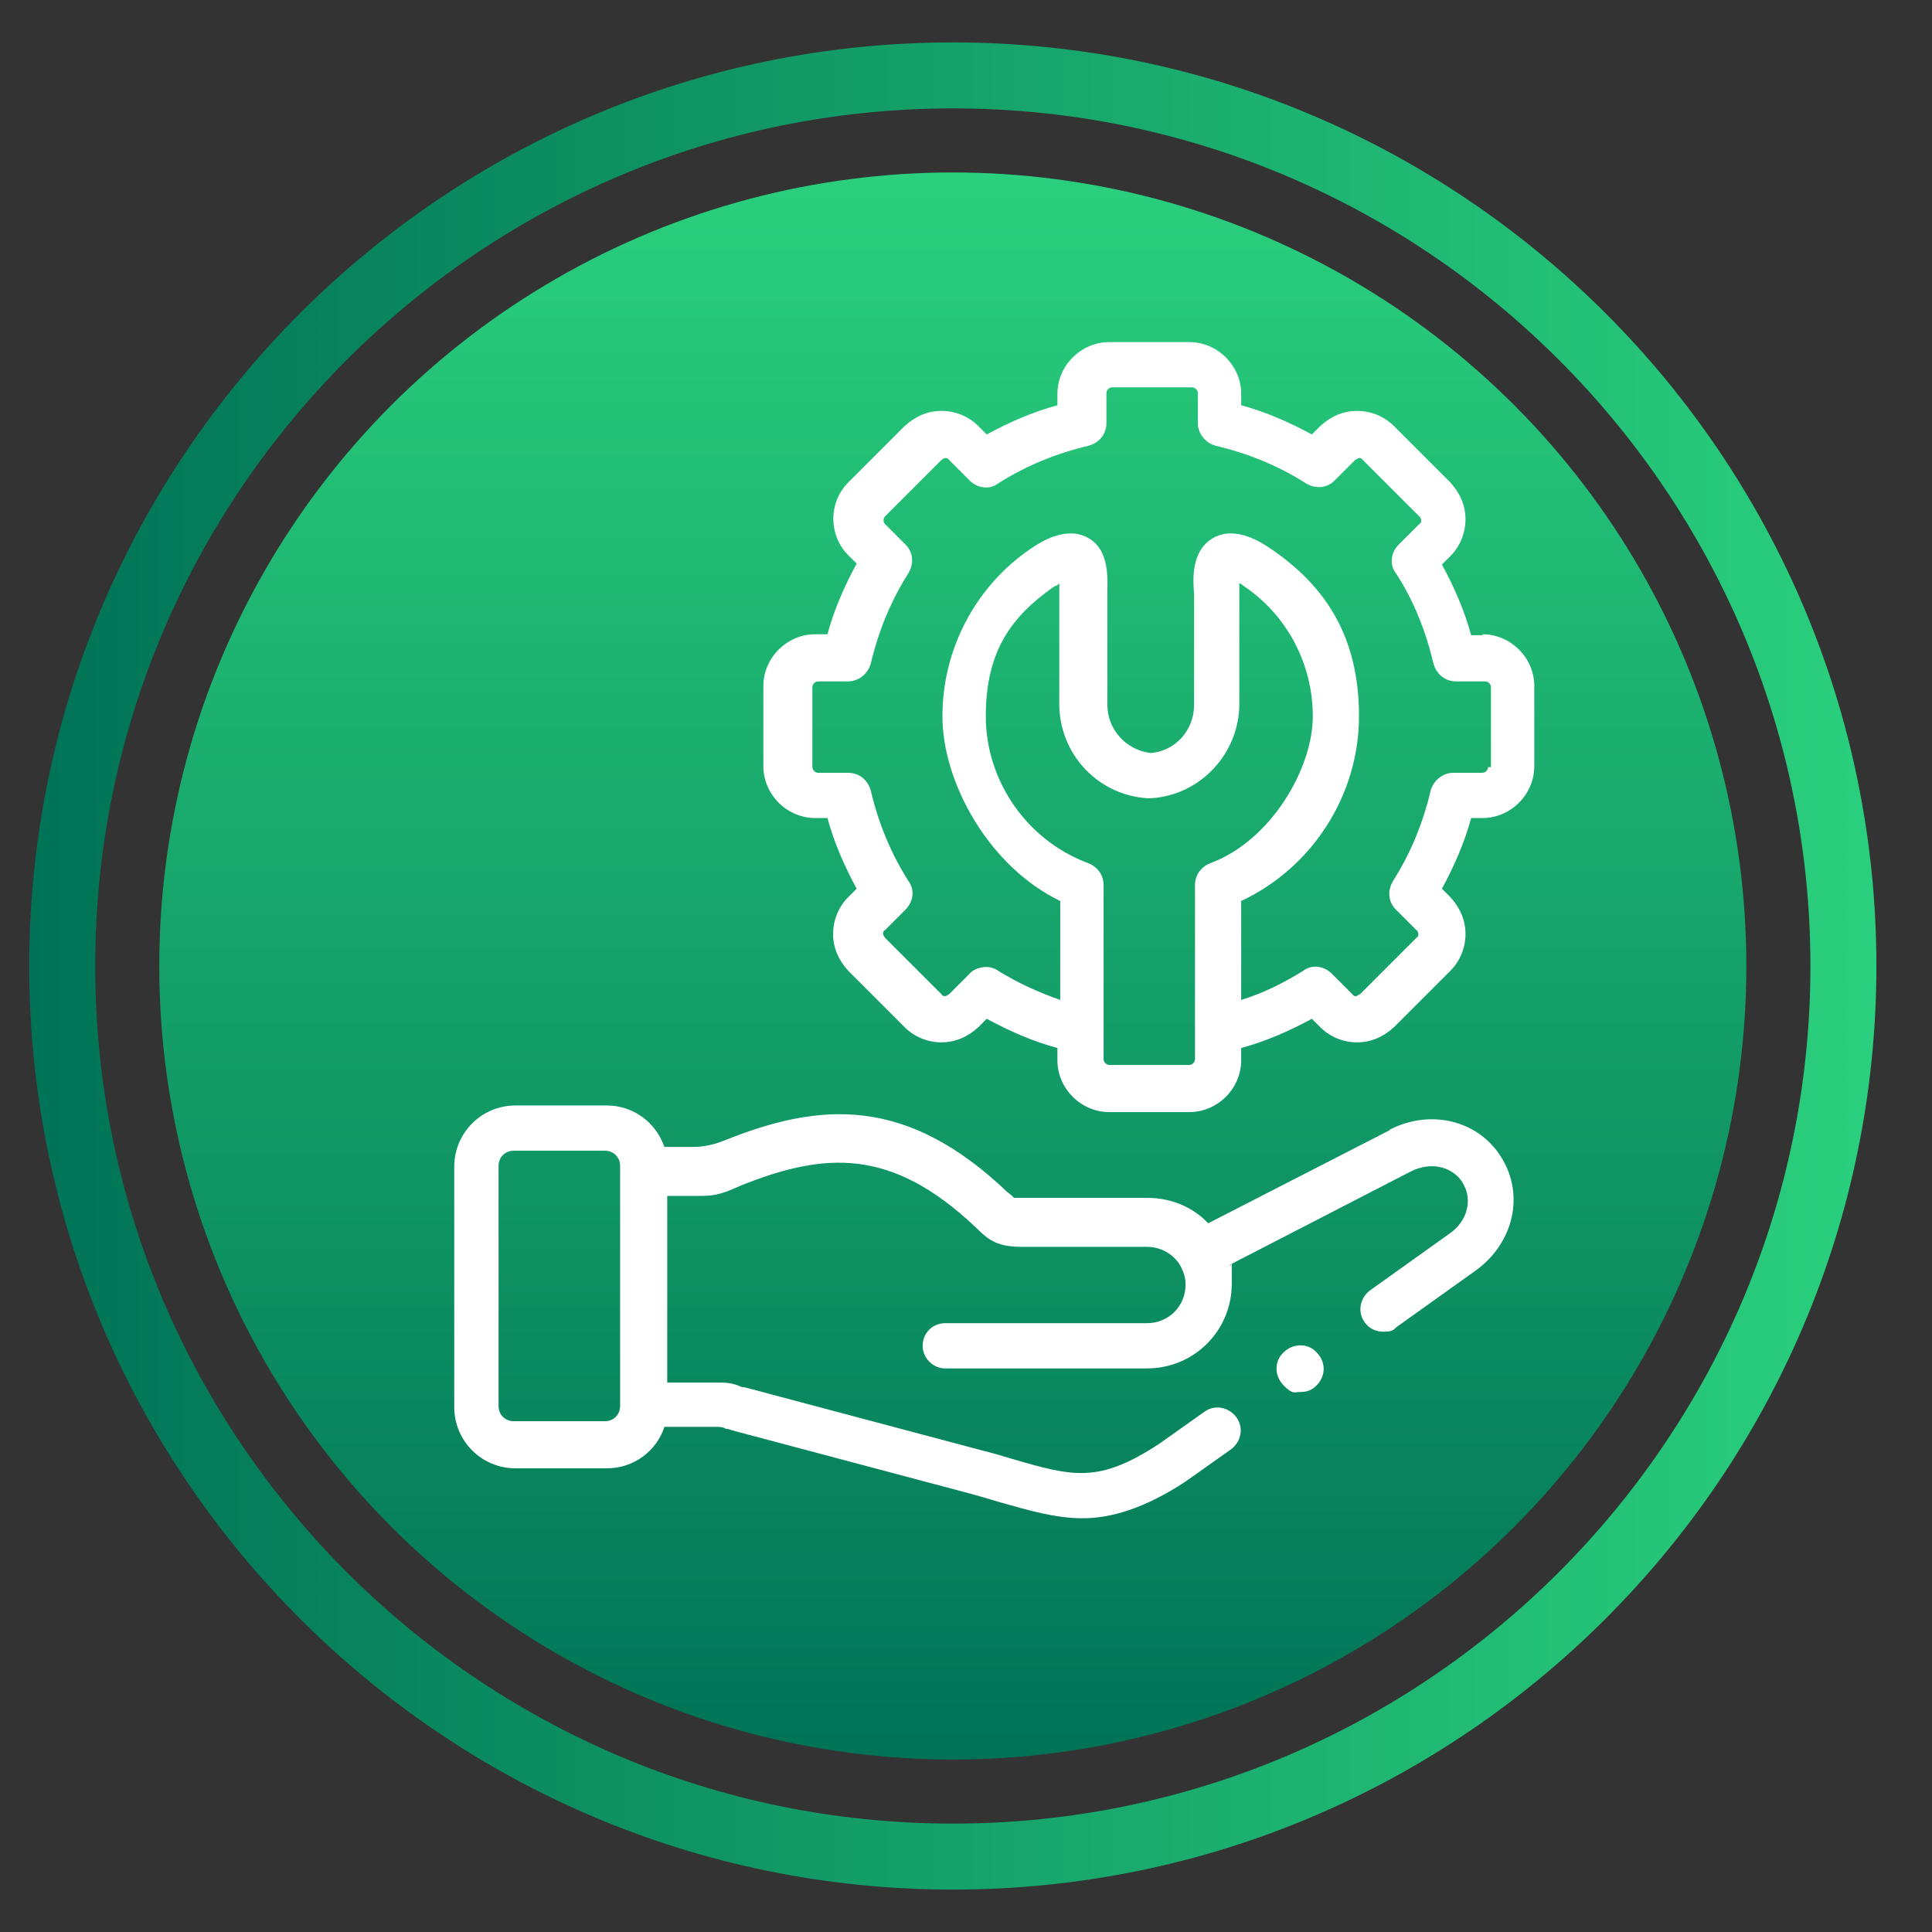
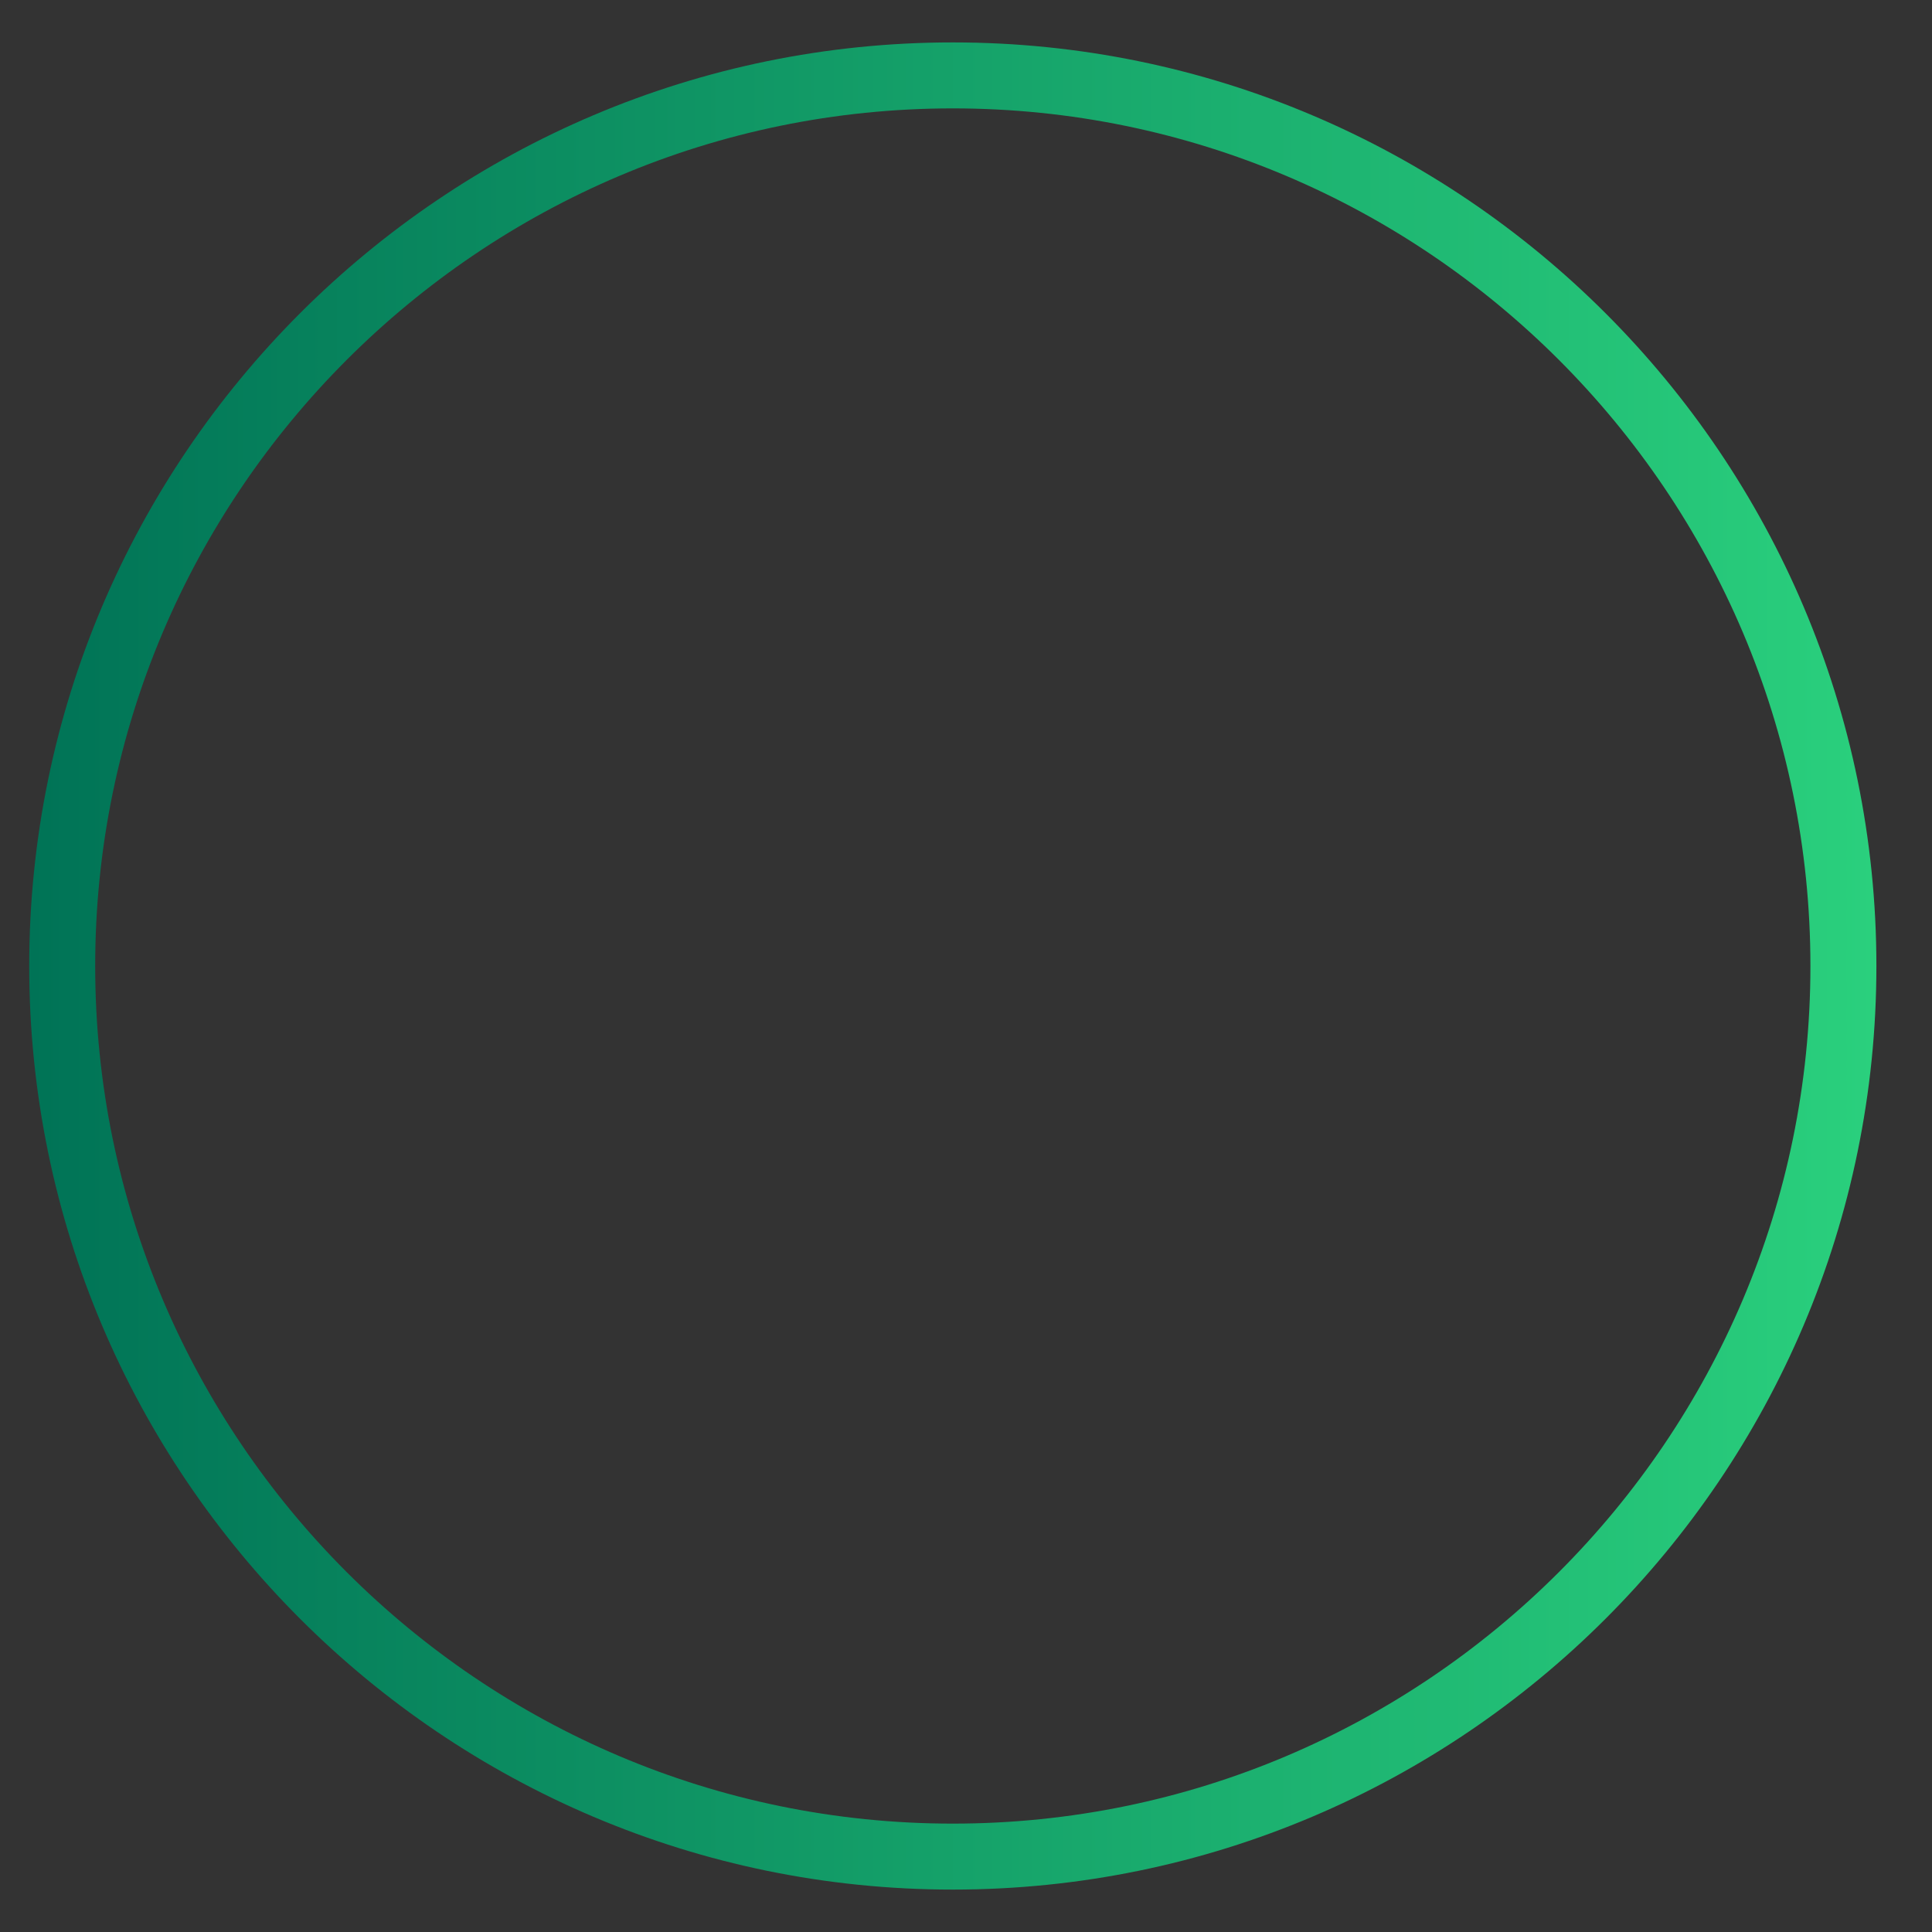
<svg xmlns="http://www.w3.org/2000/svg" xmlns:xlink="http://www.w3.org/1999/xlink" id="_圖層_1" version="1.1" viewBox="0 0 205 205">
  <rect x="0" y="0" width="205" height="205" fill="#333333" stroke="none" />
  <defs>
    <style>
      .st0 {
        fill: #fff;
      }

      .st1 {
        fill: url(#_未命名漸層_174);
      }

      .st2 {
        fill: none;
        stroke: url(#_未命名漸層_1741);
        stroke-miterlimit: 10;
        stroke-width: 7px;
      }
    </style>
    <linearGradient id="_未命名漸層_174" data-name="未命名漸層 174" x1="101.1" y1="18.3" x2="101.1" y2="186.7" gradientTransform="translate(0 205) scale(1 -1)" gradientUnits="userSpaceOnUse">
      <stop offset="0" stop-color="#007356" />
      <stop offset="1" stop-color="#2ad07d" />
    </linearGradient>
    <linearGradient id="_未命名漸層_1741" data-name="未命名漸層 174" x1="3.1" y1="102.5" x2="199.1" y2="102.5" gradientTransform="matrix(1,0,0,1,0,0)" xlink:href="#_未命名漸層_174" />
  </defs>
-   <circle class="st1" cx="101.1" cy="102.5" r="84.2" />
  <path class="st2" d="M101.1,8c52.1,0,94.5,42.4,94.5,94.5s-42.4,94.5-94.5,94.5S6.6,154.6,6.6,102.5,49,8,101.1,8Z" />
  <g>
-     <path class="st0" d="M157.3,67.4h-1.2c-.7-2.6-1.8-5.1-3.1-7.5l.9-.9c1-1,1.6-2.4,1.6-3.9s-.6-2.8-1.6-3.9l-6-6c-1-1-2.4-1.6-3.9-1.6h0c-1.5,0-2.8.6-3.9,1.6l-.9.9c-2.4-1.3-4.9-2.4-7.5-3.1v-1.2c0-3-2.5-5.5-5.5-5.5h-8.5c-3,0-5.5,2.5-5.5,5.5v1.2c-2.6.7-5.1,1.8-7.5,3.1l-.9-.9c-1-1-2.4-1.6-3.9-1.6h0c-1.5,0-2.8.6-3.9,1.6l-6,6c-2.1,2.1-2.1,5.6,0,7.7l.9.9c-1.3,2.4-2.4,4.9-3.1,7.5h-1.3c-3,0-5.5,2.5-5.5,5.5v8.5c0,3,2.5,5.5,5.5,5.5h1.3c.7,2.6,1.8,5.1,3.1,7.5l-.9.9c-1,1-1.6,2.4-1.6,3.9s.6,2.8,1.6,3.9l6,6c1,1,2.4,1.6,3.9,1.6s2.8-.6,3.9-1.6l.9-.9c2.4,1.3,4.9,2.4,7.5,3.1v1.3c0,3,2.5,5.5,5.5,5.5h8.5c3,0,5.5-2.5,5.5-5.5v-1.3c2.6-.7,5.1-1.8,7.5-3.1l.9.9c1,1,2.4,1.6,3.9,1.6s2.8-.6,3.9-1.6l6-6c1-1,1.6-2.4,1.6-3.9s-.6-2.8-1.6-3.9l-.9-.9c1.3-2.4,2.4-4.9,3.1-7.5h1.2c3,0,5.5-2.5,5.5-5.5v-8.5c0-3-2.5-5.5-5.5-5.5h0ZM126.8,112.4c0,.3-.3.6-.6.6h-8.5c-.3,0-.6-.3-.6-.6v-18.5c0-1-.6-1.9-1.6-2.3-6.5-2.4-10.9-8.7-10.9-15.6s2.7-10.6,7.3-13.8c.2,0,.4-.2.5-.3v12.8c0,5.3,4.1,9.7,9.4,10h.3c5.3-.3,9.4-4.8,9.4-10v-12.8c.2,0,.3.2.5.3,4.6,3.1,7.3,8.3,7.3,13.8s-4.4,13.2-10.9,15.6c-1,.4-1.6,1.3-1.6,2.3v18.5h0ZM157.9,81.4c0,.3-.3.6-.6.6h-3.1c-1.1,0-2.1.8-2.4,1.9-.8,3.4-2.1,6.6-4,9.6-.6,1-.5,2.2.3,3l2.2,2.2c.1,0,.2.3.2.4s0,.3-.2.4l-6,6c-.1,0-.3.2-.4.2s-.3,0-.4-.2l-2.2-2.2c-.8-.8-2.1-1-3-.3-2.1,1.3-4.3,2.4-6.6,3.1v-10.5c7.5-3.5,12.5-11.2,12.5-19.6s-3.5-13.8-9.4-17.8c-.9-.6-3.7-2.5-6.1-1.1-2.4,1.4-2.1,4.6-2,5.9v11.8c0,2.7-2,4.9-4.6,5.1-2.6-.3-4.6-2.5-4.6-5.1v-11.8c0-1.4.3-4.6-2-5.9-2.4-1.4-5.2.5-6.1,1.1-5.9,4-9.4,10.7-9.4,17.8s5,16,12.5,19.6v10.5c-2.3-.8-4.5-1.8-6.6-3.1-.4-.3-.9-.4-1.3-.4s-1.3.2-1.7.7l-2.2,2.2c0,0-.3.2-.4.2s-.3,0-.4-.2l-6-6c0,0-.2-.3-.2-.4s0-.3.2-.4l2.2-2.2c.8-.8,1-2.1.3-3-1.9-3-3.2-6.2-4-9.6-.3-1.1-1.2-1.9-2.4-1.9h-3.2c-.3,0-.6-.3-.6-.6v-8.5c0-.3.3-.6.6-.6h3.2c1.1,0,2.1-.8,2.4-1.9.8-3.4,2.1-6.6,4-9.6.6-1,.5-2.2-.3-3l-2.2-2.2c-.2-.2-.2-.6,0-.8l6-6c0,0,.3-.2.4-.2s.3,0,.4.2l2.2,2.2c.8.8,2.1,1,3,.3,3-1.9,6.2-3.2,9.6-4,1.1-.3,1.9-1.2,1.9-2.4v-3.2c0-.3.3-.6.6-.6h8.5c.3,0,.6.3.6.6v3.2c0,1.1.8,2.1,1.9,2.4,3.4.8,6.6,2.1,9.6,4,1,.6,2.2.5,3-.3l2.2-2.2c.1,0,.3-.2.4-.2s.3,0,.4.2l6,6c.1,0,.2.3.2.4s0,.3-.2.4l-2.2,2.2c-.8.8-1,2.1-.3,3,1.9,2.9,3.2,6.2,4,9.6.3,1.1,1.2,1.9,2.4,1.9h3.1c.3,0,.6.3.6.6v8.5h-.3Z" />
-     <path class="st0" d="M136.2,143.5c-1,.9-1,2.5,0,3.5s1.1.7,1.8.7,1.2-.2,1.7-.7h0c1-1,1-2.5,0-3.5-.9-1-2.5-1-3.5,0Z" />
-     <path class="st0" d="M147.5,119.9l-19.3,9.9c-1.6-1.7-3.9-2.7-6.5-2.7h-14.1c0,0-.4-.4-.7-.6h0c-10.7-10.2-19.8-9.6-30-5.5q-1.7.7-3.4.7h-3c-.9-2.6-3.3-4.4-6.1-4.4h-9.7c-3.6,0-6.5,2.9-6.5,6.5v25.5c0,3.6,2.9,6.5,6.5,6.5h9.7c2.9,0,5.3-1.9,6.1-4.4h5.5c.3,0,.7,0,1,.2.2,0,.5.1.8.2l25.2,6.7c1.1.3,2.1.6,3.1.9,3.2.9,5.9,1.7,8.8,1.7s6.5-1,10.9-3.9h0l4.8-3.4c1.1-.8,1.4-2.3.6-3.4s-2.3-1.4-3.4-.6l-4.8,3.4c-6.4,4.2-9.1,3.5-15.6,1.6-1-.3-2-.6-3.2-.9l-25.2-6.7c-.3,0-.5-.1-.7-.2-.9-.3-1.3-.3-2.4-.3h-5.1v-19.8h2.8c2,0,2.6,0,5-1.1,9-3.6,16-4,24.9,4.4h0c1.5,1.5,2.4,2.1,5,2.1h13.2c1.5,0,2.9.8,3.6,2.1h0c.3.6.5,1.2.5,1.9,0,2.3-1.8,4.1-4.1,4.1h-21.4c-1.4,0-2.4,1.1-2.4,2.4s1.1,2.4,2.4,2.4h21.4c5,0,9-4,9-9s0-1.3-.2-2l19.2-9.9c2.4-1.2,4.6-.3,5.5,1.2,1.1,1.8.5,4.1-1.4,5.4l-8.4,6c-1.1.8-1.4,2.3-.6,3.4.5.7,1.2,1,2,1s1-.1,1.4-.5l8.4-6c4-2.9,5.2-8,2.7-12-2.4-3.9-7.5-5.2-11.9-2.9h0ZM65.8,149.2c0,.9-.7,1.6-1.6,1.6h-9.7c-.9,0-1.6-.7-1.6-1.6v-25.5c0-.9.7-1.6,1.6-1.6h9.7c.9,0,1.6.7,1.6,1.6v.4h0v25.1Z" />
-   </g>
+     </g>
</svg>